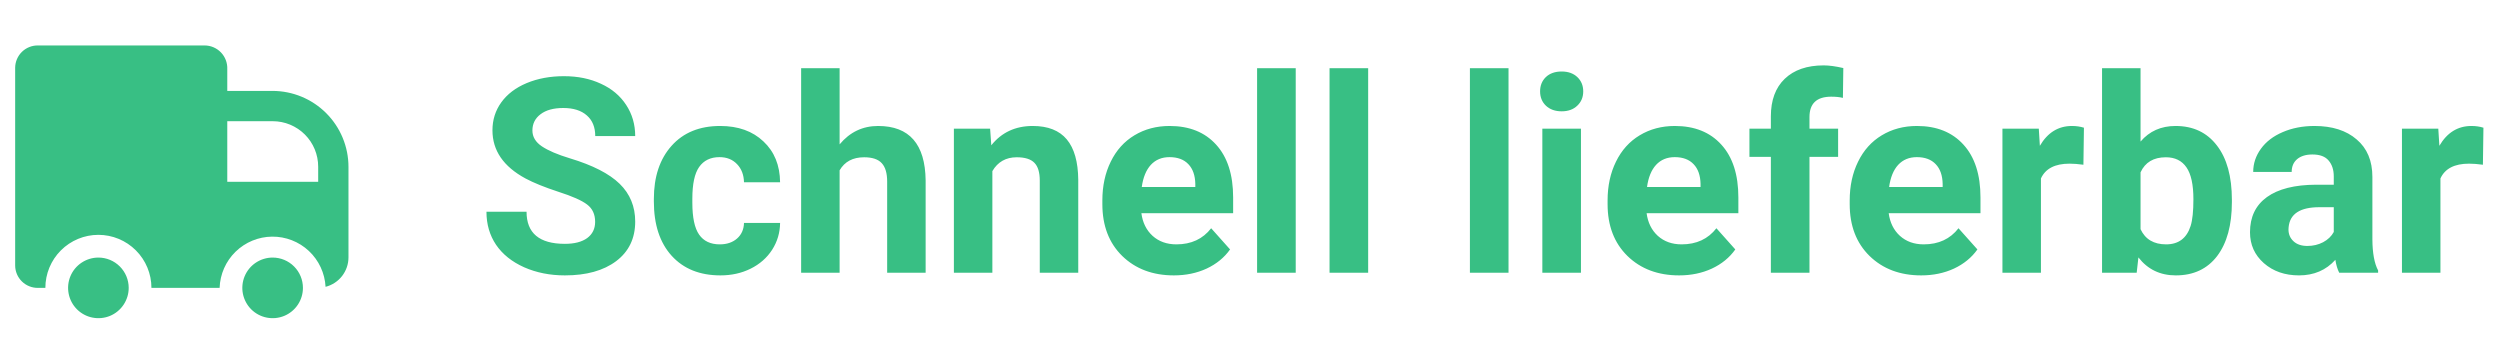
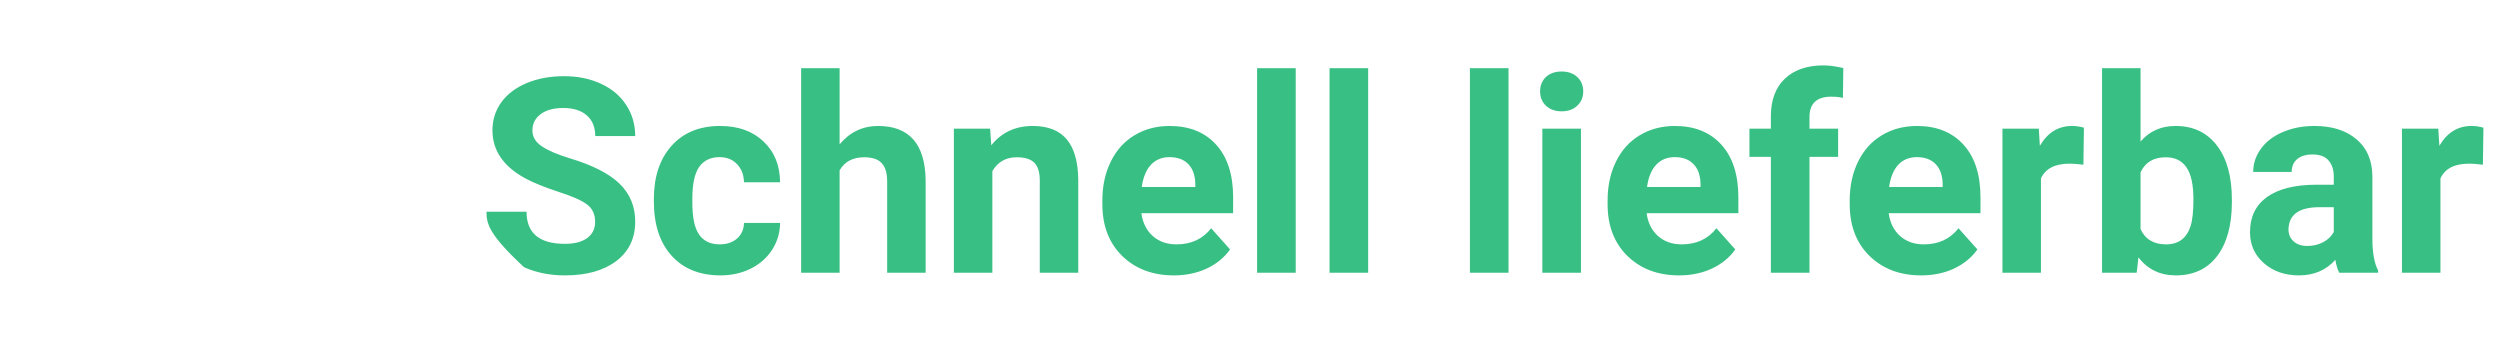
<svg xmlns="http://www.w3.org/2000/svg" width="110" height="16" viewBox="0 0 110 16" fill="none">
-   <path d="M26.186 9.762C26.186 9.43 26.068 9.176 25.834 9C25.6 8.82 25.178 8.633 24.568 8.438C23.959 8.238 23.477 8.043 23.121 7.852C22.152 7.328 21.668 6.623 21.668 5.736C21.668 5.275 21.797 4.865 22.055 4.506C22.316 4.143 22.689 3.859 23.174 3.656C23.662 3.453 24.209 3.352 24.814 3.352C25.424 3.352 25.967 3.463 26.443 3.686C26.92 3.904 27.289 4.215 27.551 4.617C27.816 5.02 27.949 5.477 27.949 5.988H26.191C26.191 5.598 26.068 5.295 25.822 5.08C25.576 4.861 25.23 4.752 24.785 4.752C24.355 4.752 24.021 4.844 23.783 5.027C23.545 5.207 23.426 5.445 23.426 5.742C23.426 6.02 23.564 6.252 23.842 6.439C24.123 6.627 24.535 6.803 25.078 6.967C26.078 7.268 26.807 7.641 27.264 8.086C27.721 8.531 27.949 9.086 27.949 9.75C27.949 10.488 27.67 11.068 27.111 11.49C26.553 11.908 25.801 12.117 24.855 12.117C24.199 12.117 23.602 11.998 23.062 11.76C22.523 11.518 22.111 11.188 21.826 10.77C21.545 10.352 21.404 9.867 21.404 9.316H23.168C23.168 10.258 23.73 10.729 24.855 10.729C25.273 10.729 25.6 10.645 25.834 10.477C26.068 10.305 26.186 10.066 26.186 9.762ZM31.67 10.752C31.982 10.752 32.236 10.666 32.432 10.494C32.627 10.322 32.728 10.094 32.736 9.809H34.324C34.32 10.238 34.203 10.633 33.973 10.992C33.742 11.348 33.426 11.625 33.023 11.824C32.625 12.02 32.184 12.117 31.699 12.117C30.793 12.117 30.078 11.83 29.555 11.256C29.031 10.678 28.77 9.881 28.77 8.865V8.754C28.77 7.777 29.029 6.998 29.549 6.416C30.068 5.834 30.781 5.543 31.688 5.543C32.48 5.543 33.115 5.77 33.592 6.223C34.072 6.672 34.316 7.271 34.324 8.021H32.736C32.728 7.693 32.627 7.428 32.432 7.225C32.236 7.018 31.979 6.914 31.658 6.914C31.264 6.914 30.965 7.059 30.762 7.348C30.562 7.633 30.463 8.098 30.463 8.742V8.918C30.463 9.57 30.562 10.039 30.762 10.324C30.961 10.609 31.264 10.752 31.67 10.752ZM36.943 6.352C37.393 5.812 37.957 5.543 38.637 5.543C40.012 5.543 40.709 6.342 40.728 7.939V12H39.035V7.986C39.035 7.623 38.957 7.355 38.801 7.184C38.645 7.008 38.385 6.92 38.022 6.92C37.525 6.92 37.166 7.111 36.943 7.494V12H35.25V3H36.943V6.352ZM43.565 5.66L43.617 6.393C44.07 5.826 44.678 5.543 45.44 5.543C46.111 5.543 46.611 5.74 46.94 6.135C47.268 6.529 47.435 7.119 47.443 7.904V12H45.75V7.945C45.75 7.586 45.672 7.326 45.516 7.166C45.359 7.002 45.1 6.92 44.736 6.92C44.26 6.92 43.902 7.123 43.664 7.529V12H41.971V5.66H43.565ZM51.65 12.117C50.721 12.117 49.963 11.832 49.377 11.262C48.795 10.691 48.504 9.932 48.504 8.982V8.818C48.504 8.182 48.627 7.613 48.873 7.113C49.119 6.609 49.467 6.223 49.916 5.953C50.369 5.68 50.885 5.543 51.463 5.543C52.33 5.543 53.012 5.816 53.508 6.363C54.008 6.91 54.258 7.686 54.258 8.689V9.381H50.221C50.275 9.795 50.44 10.127 50.713 10.377C50.99 10.627 51.34 10.752 51.762 10.752C52.414 10.752 52.924 10.516 53.291 10.043L54.123 10.975C53.869 11.334 53.525 11.615 53.092 11.818C52.658 12.018 52.178 12.117 51.65 12.117ZM51.457 6.914C51.121 6.914 50.848 7.027 50.637 7.254C50.43 7.48 50.297 7.805 50.238 8.227H52.594V8.092C52.586 7.717 52.484 7.428 52.289 7.225C52.094 7.018 51.816 6.914 51.457 6.914ZM57.012 12H55.312V3H57.012V12ZM60.199 12H58.5V3H60.199V12ZM66.375 12H64.676V3H66.375V12ZM69.562 12H67.863V5.66H69.562V12ZM67.764 4.02C67.764 3.766 67.848 3.557 68.016 3.393C68.188 3.229 68.42 3.146 68.713 3.146C69.002 3.146 69.232 3.229 69.404 3.393C69.576 3.557 69.662 3.766 69.662 4.02C69.662 4.277 69.574 4.488 69.398 4.652C69.227 4.816 68.998 4.898 68.713 4.898C68.428 4.898 68.197 4.816 68.022 4.652C67.85 4.488 67.764 4.277 67.764 4.02ZM73.881 12.117C72.951 12.117 72.193 11.832 71.607 11.262C71.025 10.691 70.734 9.932 70.734 8.982V8.818C70.734 8.182 70.857 7.613 71.103 7.113C71.35 6.609 71.697 6.223 72.147 5.953C72.6 5.68 73.115 5.543 73.693 5.543C74.561 5.543 75.242 5.816 75.738 6.363C76.238 6.91 76.488 7.686 76.488 8.689V9.381H72.451C72.506 9.795 72.67 10.127 72.943 10.377C73.221 10.627 73.57 10.752 73.992 10.752C74.644 10.752 75.154 10.516 75.522 10.043L76.353 10.975C76.1 11.334 75.756 11.615 75.322 11.818C74.889 12.018 74.408 12.117 73.881 12.117ZM73.688 6.914C73.352 6.914 73.078 7.027 72.867 7.254C72.66 7.48 72.527 7.805 72.469 8.227H74.824V8.092C74.816 7.717 74.715 7.428 74.519 7.225C74.324 7.018 74.047 6.914 73.688 6.914ZM77.918 12V6.902H76.975V5.66H77.918V5.121C77.918 4.41 78.121 3.859 78.527 3.469C78.938 3.074 79.51 2.877 80.244 2.877C80.478 2.877 80.766 2.916 81.106 2.994L81.088 4.307C80.947 4.271 80.775 4.254 80.572 4.254C79.936 4.254 79.617 4.553 79.617 5.15V5.66H80.877V6.902H79.617V12H77.918ZM84.533 12.117C83.603 12.117 82.846 11.832 82.26 11.262C81.678 10.691 81.387 9.932 81.387 8.982V8.818C81.387 8.182 81.51 7.613 81.756 7.113C82.002 6.609 82.35 6.223 82.799 5.953C83.252 5.68 83.768 5.543 84.346 5.543C85.213 5.543 85.894 5.816 86.391 6.363C86.891 6.91 87.141 7.686 87.141 8.689V9.381H83.103C83.158 9.795 83.322 10.127 83.596 10.377C83.873 10.627 84.223 10.752 84.644 10.752C85.297 10.752 85.807 10.516 86.174 10.043L87.006 10.975C86.752 11.334 86.408 11.615 85.975 11.818C85.541 12.018 85.061 12.117 84.533 12.117ZM84.34 6.914C84.004 6.914 83.731 7.027 83.519 7.254C83.312 7.48 83.18 7.805 83.121 8.227H85.477V8.092C85.469 7.717 85.367 7.428 85.172 7.225C84.977 7.018 84.699 6.914 84.34 6.914ZM91.67 7.248C91.439 7.217 91.236 7.201 91.061 7.201C90.42 7.201 90 7.418 89.801 7.852V12H88.107V5.66H89.707L89.754 6.416C90.094 5.834 90.564 5.543 91.166 5.543C91.353 5.543 91.529 5.568 91.693 5.619L91.67 7.248ZM98.203 8.889C98.203 9.904 97.986 10.697 97.553 11.268C97.119 11.834 96.514 12.117 95.736 12.117C95.049 12.117 94.5 11.854 94.09 11.326L94.014 12H92.49V3H94.184V6.229C94.574 5.771 95.088 5.543 95.725 5.543C96.498 5.543 97.103 5.828 97.541 6.398C97.982 6.965 98.203 7.764 98.203 8.795V8.889ZM96.51 8.766C96.51 8.125 96.408 7.658 96.205 7.365C96.002 7.068 95.699 6.92 95.297 6.92C94.758 6.92 94.387 7.141 94.184 7.582V10.084C94.391 10.529 94.766 10.752 95.309 10.752C95.856 10.752 96.215 10.482 96.387 9.943C96.469 9.686 96.51 9.293 96.51 8.766ZM102.926 12C102.848 11.848 102.791 11.658 102.756 11.432C102.346 11.889 101.812 12.117 101.156 12.117C100.535 12.117 100.02 11.938 99.609 11.578C99.203 11.219 99 10.766 99 10.219C99 9.547 99.248 9.031 99.744 8.672C100.244 8.312 100.965 8.131 101.906 8.127H102.686V7.764C102.686 7.471 102.609 7.236 102.457 7.061C102.309 6.885 102.072 6.797 101.748 6.797C101.463 6.797 101.238 6.865 101.074 7.002C100.914 7.139 100.834 7.326 100.834 7.564H99.141C99.141 7.197 99.254 6.857 99.481 6.545C99.707 6.232 100.027 5.988 100.441 5.812C100.855 5.633 101.32 5.543 101.836 5.543C102.617 5.543 103.236 5.74 103.693 6.135C104.154 6.525 104.385 7.076 104.385 7.787V10.535C104.389 11.137 104.473 11.592 104.637 11.9V12H102.926ZM101.525 10.822C101.775 10.822 102.006 10.768 102.217 10.658C102.428 10.545 102.584 10.395 102.686 10.207V9.117H102.053C101.205 9.117 100.754 9.41 100.699 9.996L100.693 10.096C100.693 10.307 100.768 10.48 100.916 10.617C101.064 10.754 101.268 10.822 101.525 10.822ZM109.248 7.248C109.018 7.217 108.814 7.201 108.639 7.201C107.998 7.201 107.578 7.418 107.379 7.852V12H105.686V5.66H107.285L107.332 6.416C107.672 5.834 108.143 5.543 108.744 5.543C108.932 5.543 109.107 5.568 109.271 5.619L109.248 7.248Z" fill="#38BF84" />
-   <path d="M11.989 4H10V3.044C10.006 2.909 9.984 2.774 9.937 2.648C9.889 2.521 9.817 2.406 9.723 2.308C9.63 2.211 9.517 2.133 9.393 2.08C9.269 2.027 9.135 2 9 2H1.667C1.404 1.997 1.152 2.099 0.964 2.282C0.777 2.466 0.67 2.716 0.667 2.978V11.689C0.67 11.951 0.777 12.201 0.964 12.384C1.152 12.568 1.404 12.669 1.667 12.667H1.996C1.996 12.048 2.242 11.454 2.679 11.017C3.117 10.579 3.71 10.333 4.329 10.333C4.948 10.333 5.542 10.579 5.979 11.017C6.417 11.454 6.663 12.048 6.663 12.667H9.663C9.683 12.066 9.934 11.496 10.364 11.076C10.794 10.656 11.37 10.418 11.971 10.412C12.572 10.406 13.153 10.632 13.591 11.043C14.03 11.455 14.293 12.02 14.325 12.62C14.613 12.547 14.868 12.38 15.051 12.146C15.233 11.911 15.333 11.623 15.333 11.326V7.345C15.333 6.458 14.981 5.607 14.354 4.98C13.726 4.352 12.876 4 11.989 4V4ZM14 8H10V5.333H12C12.53 5.333 13.039 5.544 13.414 5.919C13.789 6.294 14 6.803 14 7.333V8ZM13.329 12.667C13.329 12.93 13.251 13.188 13.105 13.407C12.958 13.627 12.75 13.798 12.506 13.899C12.263 13.999 11.995 14.026 11.736 13.974C11.477 13.923 11.24 13.796 11.053 13.61C10.867 13.423 10.74 13.185 10.688 12.927C10.637 12.668 10.663 12.4 10.764 12.156C10.865 11.913 11.036 11.704 11.255 11.558C11.475 11.412 11.732 11.333 11.996 11.333C12.35 11.333 12.689 11.474 12.939 11.724C13.189 11.974 13.329 12.313 13.329 12.667ZM5.663 12.667C5.663 12.93 5.584 13.188 5.438 13.407C5.291 13.627 5.083 13.798 4.84 13.899C4.596 13.999 4.328 14.026 4.069 13.974C3.811 13.923 3.573 13.796 3.387 13.61C3.2 13.423 3.073 13.185 3.022 12.927C2.97 12.668 2.997 12.4 3.097 12.156C3.198 11.913 3.369 11.704 3.589 11.558C3.808 11.412 4.066 11.333 4.329 11.333C4.683 11.333 5.022 11.474 5.272 11.724C5.522 11.974 5.663 12.313 5.663 12.667Z" fill="#38BF84" />
+   <path d="M26.186 9.762C26.186 9.43 26.068 9.176 25.834 9C25.6 8.82 25.178 8.633 24.568 8.438C23.959 8.238 23.477 8.043 23.121 7.852C22.152 7.328 21.668 6.623 21.668 5.736C21.668 5.275 21.797 4.865 22.055 4.506C22.316 4.143 22.689 3.859 23.174 3.656C23.662 3.453 24.209 3.352 24.814 3.352C25.424 3.352 25.967 3.463 26.443 3.686C26.92 3.904 27.289 4.215 27.551 4.617C27.816 5.02 27.949 5.477 27.949 5.988H26.191C26.191 5.598 26.068 5.295 25.822 5.08C25.576 4.861 25.23 4.752 24.785 4.752C24.355 4.752 24.021 4.844 23.783 5.027C23.545 5.207 23.426 5.445 23.426 5.742C23.426 6.02 23.564 6.252 23.842 6.439C24.123 6.627 24.535 6.803 25.078 6.967C26.078 7.268 26.807 7.641 27.264 8.086C27.721 8.531 27.949 9.086 27.949 9.75C27.949 10.488 27.67 11.068 27.111 11.49C26.553 11.908 25.801 12.117 24.855 12.117C24.199 12.117 23.602 11.998 23.062 11.76C21.545 10.352 21.404 9.867 21.404 9.316H23.168C23.168 10.258 23.73 10.729 24.855 10.729C25.273 10.729 25.6 10.645 25.834 10.477C26.068 10.305 26.186 10.066 26.186 9.762ZM31.67 10.752C31.982 10.752 32.236 10.666 32.432 10.494C32.627 10.322 32.728 10.094 32.736 9.809H34.324C34.32 10.238 34.203 10.633 33.973 10.992C33.742 11.348 33.426 11.625 33.023 11.824C32.625 12.02 32.184 12.117 31.699 12.117C30.793 12.117 30.078 11.83 29.555 11.256C29.031 10.678 28.77 9.881 28.77 8.865V8.754C28.77 7.777 29.029 6.998 29.549 6.416C30.068 5.834 30.781 5.543 31.688 5.543C32.48 5.543 33.115 5.77 33.592 6.223C34.072 6.672 34.316 7.271 34.324 8.021H32.736C32.728 7.693 32.627 7.428 32.432 7.225C32.236 7.018 31.979 6.914 31.658 6.914C31.264 6.914 30.965 7.059 30.762 7.348C30.562 7.633 30.463 8.098 30.463 8.742V8.918C30.463 9.57 30.562 10.039 30.762 10.324C30.961 10.609 31.264 10.752 31.67 10.752ZM36.943 6.352C37.393 5.812 37.957 5.543 38.637 5.543C40.012 5.543 40.709 6.342 40.728 7.939V12H39.035V7.986C39.035 7.623 38.957 7.355 38.801 7.184C38.645 7.008 38.385 6.92 38.022 6.92C37.525 6.92 37.166 7.111 36.943 7.494V12H35.25V3H36.943V6.352ZM43.565 5.66L43.617 6.393C44.07 5.826 44.678 5.543 45.44 5.543C46.111 5.543 46.611 5.74 46.94 6.135C47.268 6.529 47.435 7.119 47.443 7.904V12H45.75V7.945C45.75 7.586 45.672 7.326 45.516 7.166C45.359 7.002 45.1 6.92 44.736 6.92C44.26 6.92 43.902 7.123 43.664 7.529V12H41.971V5.66H43.565ZM51.65 12.117C50.721 12.117 49.963 11.832 49.377 11.262C48.795 10.691 48.504 9.932 48.504 8.982V8.818C48.504 8.182 48.627 7.613 48.873 7.113C49.119 6.609 49.467 6.223 49.916 5.953C50.369 5.68 50.885 5.543 51.463 5.543C52.33 5.543 53.012 5.816 53.508 6.363C54.008 6.91 54.258 7.686 54.258 8.689V9.381H50.221C50.275 9.795 50.44 10.127 50.713 10.377C50.99 10.627 51.34 10.752 51.762 10.752C52.414 10.752 52.924 10.516 53.291 10.043L54.123 10.975C53.869 11.334 53.525 11.615 53.092 11.818C52.658 12.018 52.178 12.117 51.65 12.117ZM51.457 6.914C51.121 6.914 50.848 7.027 50.637 7.254C50.43 7.48 50.297 7.805 50.238 8.227H52.594V8.092C52.586 7.717 52.484 7.428 52.289 7.225C52.094 7.018 51.816 6.914 51.457 6.914ZM57.012 12H55.312V3H57.012V12ZM60.199 12H58.5V3H60.199V12ZM66.375 12H64.676V3H66.375V12ZM69.562 12H67.863V5.66H69.562V12ZM67.764 4.02C67.764 3.766 67.848 3.557 68.016 3.393C68.188 3.229 68.42 3.146 68.713 3.146C69.002 3.146 69.232 3.229 69.404 3.393C69.576 3.557 69.662 3.766 69.662 4.02C69.662 4.277 69.574 4.488 69.398 4.652C69.227 4.816 68.998 4.898 68.713 4.898C68.428 4.898 68.197 4.816 68.022 4.652C67.85 4.488 67.764 4.277 67.764 4.02ZM73.881 12.117C72.951 12.117 72.193 11.832 71.607 11.262C71.025 10.691 70.734 9.932 70.734 8.982V8.818C70.734 8.182 70.857 7.613 71.103 7.113C71.35 6.609 71.697 6.223 72.147 5.953C72.6 5.68 73.115 5.543 73.693 5.543C74.561 5.543 75.242 5.816 75.738 6.363C76.238 6.91 76.488 7.686 76.488 8.689V9.381H72.451C72.506 9.795 72.67 10.127 72.943 10.377C73.221 10.627 73.57 10.752 73.992 10.752C74.644 10.752 75.154 10.516 75.522 10.043L76.353 10.975C76.1 11.334 75.756 11.615 75.322 11.818C74.889 12.018 74.408 12.117 73.881 12.117ZM73.688 6.914C73.352 6.914 73.078 7.027 72.867 7.254C72.66 7.48 72.527 7.805 72.469 8.227H74.824V8.092C74.816 7.717 74.715 7.428 74.519 7.225C74.324 7.018 74.047 6.914 73.688 6.914ZM77.918 12V6.902H76.975V5.66H77.918V5.121C77.918 4.41 78.121 3.859 78.527 3.469C78.938 3.074 79.51 2.877 80.244 2.877C80.478 2.877 80.766 2.916 81.106 2.994L81.088 4.307C80.947 4.271 80.775 4.254 80.572 4.254C79.936 4.254 79.617 4.553 79.617 5.15V5.66H80.877V6.902H79.617V12H77.918ZM84.533 12.117C83.603 12.117 82.846 11.832 82.26 11.262C81.678 10.691 81.387 9.932 81.387 8.982V8.818C81.387 8.182 81.51 7.613 81.756 7.113C82.002 6.609 82.35 6.223 82.799 5.953C83.252 5.68 83.768 5.543 84.346 5.543C85.213 5.543 85.894 5.816 86.391 6.363C86.891 6.91 87.141 7.686 87.141 8.689V9.381H83.103C83.158 9.795 83.322 10.127 83.596 10.377C83.873 10.627 84.223 10.752 84.644 10.752C85.297 10.752 85.807 10.516 86.174 10.043L87.006 10.975C86.752 11.334 86.408 11.615 85.975 11.818C85.541 12.018 85.061 12.117 84.533 12.117ZM84.34 6.914C84.004 6.914 83.731 7.027 83.519 7.254C83.312 7.48 83.18 7.805 83.121 8.227H85.477V8.092C85.469 7.717 85.367 7.428 85.172 7.225C84.977 7.018 84.699 6.914 84.34 6.914ZM91.67 7.248C91.439 7.217 91.236 7.201 91.061 7.201C90.42 7.201 90 7.418 89.801 7.852V12H88.107V5.66H89.707L89.754 6.416C90.094 5.834 90.564 5.543 91.166 5.543C91.353 5.543 91.529 5.568 91.693 5.619L91.67 7.248ZM98.203 8.889C98.203 9.904 97.986 10.697 97.553 11.268C97.119 11.834 96.514 12.117 95.736 12.117C95.049 12.117 94.5 11.854 94.09 11.326L94.014 12H92.49V3H94.184V6.229C94.574 5.771 95.088 5.543 95.725 5.543C96.498 5.543 97.103 5.828 97.541 6.398C97.982 6.965 98.203 7.764 98.203 8.795V8.889ZM96.51 8.766C96.51 8.125 96.408 7.658 96.205 7.365C96.002 7.068 95.699 6.92 95.297 6.92C94.758 6.92 94.387 7.141 94.184 7.582V10.084C94.391 10.529 94.766 10.752 95.309 10.752C95.856 10.752 96.215 10.482 96.387 9.943C96.469 9.686 96.51 9.293 96.51 8.766ZM102.926 12C102.848 11.848 102.791 11.658 102.756 11.432C102.346 11.889 101.812 12.117 101.156 12.117C100.535 12.117 100.02 11.938 99.609 11.578C99.203 11.219 99 10.766 99 10.219C99 9.547 99.248 9.031 99.744 8.672C100.244 8.312 100.965 8.131 101.906 8.127H102.686V7.764C102.686 7.471 102.609 7.236 102.457 7.061C102.309 6.885 102.072 6.797 101.748 6.797C101.463 6.797 101.238 6.865 101.074 7.002C100.914 7.139 100.834 7.326 100.834 7.564H99.141C99.141 7.197 99.254 6.857 99.481 6.545C99.707 6.232 100.027 5.988 100.441 5.812C100.855 5.633 101.32 5.543 101.836 5.543C102.617 5.543 103.236 5.74 103.693 6.135C104.154 6.525 104.385 7.076 104.385 7.787V10.535C104.389 11.137 104.473 11.592 104.637 11.9V12H102.926ZM101.525 10.822C101.775 10.822 102.006 10.768 102.217 10.658C102.428 10.545 102.584 10.395 102.686 10.207V9.117H102.053C101.205 9.117 100.754 9.41 100.699 9.996L100.693 10.096C100.693 10.307 100.768 10.48 100.916 10.617C101.064 10.754 101.268 10.822 101.525 10.822ZM109.248 7.248C109.018 7.217 108.814 7.201 108.639 7.201C107.998 7.201 107.578 7.418 107.379 7.852V12H105.686V5.66H107.285L107.332 6.416C107.672 5.834 108.143 5.543 108.744 5.543C108.932 5.543 109.107 5.568 109.271 5.619L109.248 7.248Z" fill="#38BF84" />
</svg>